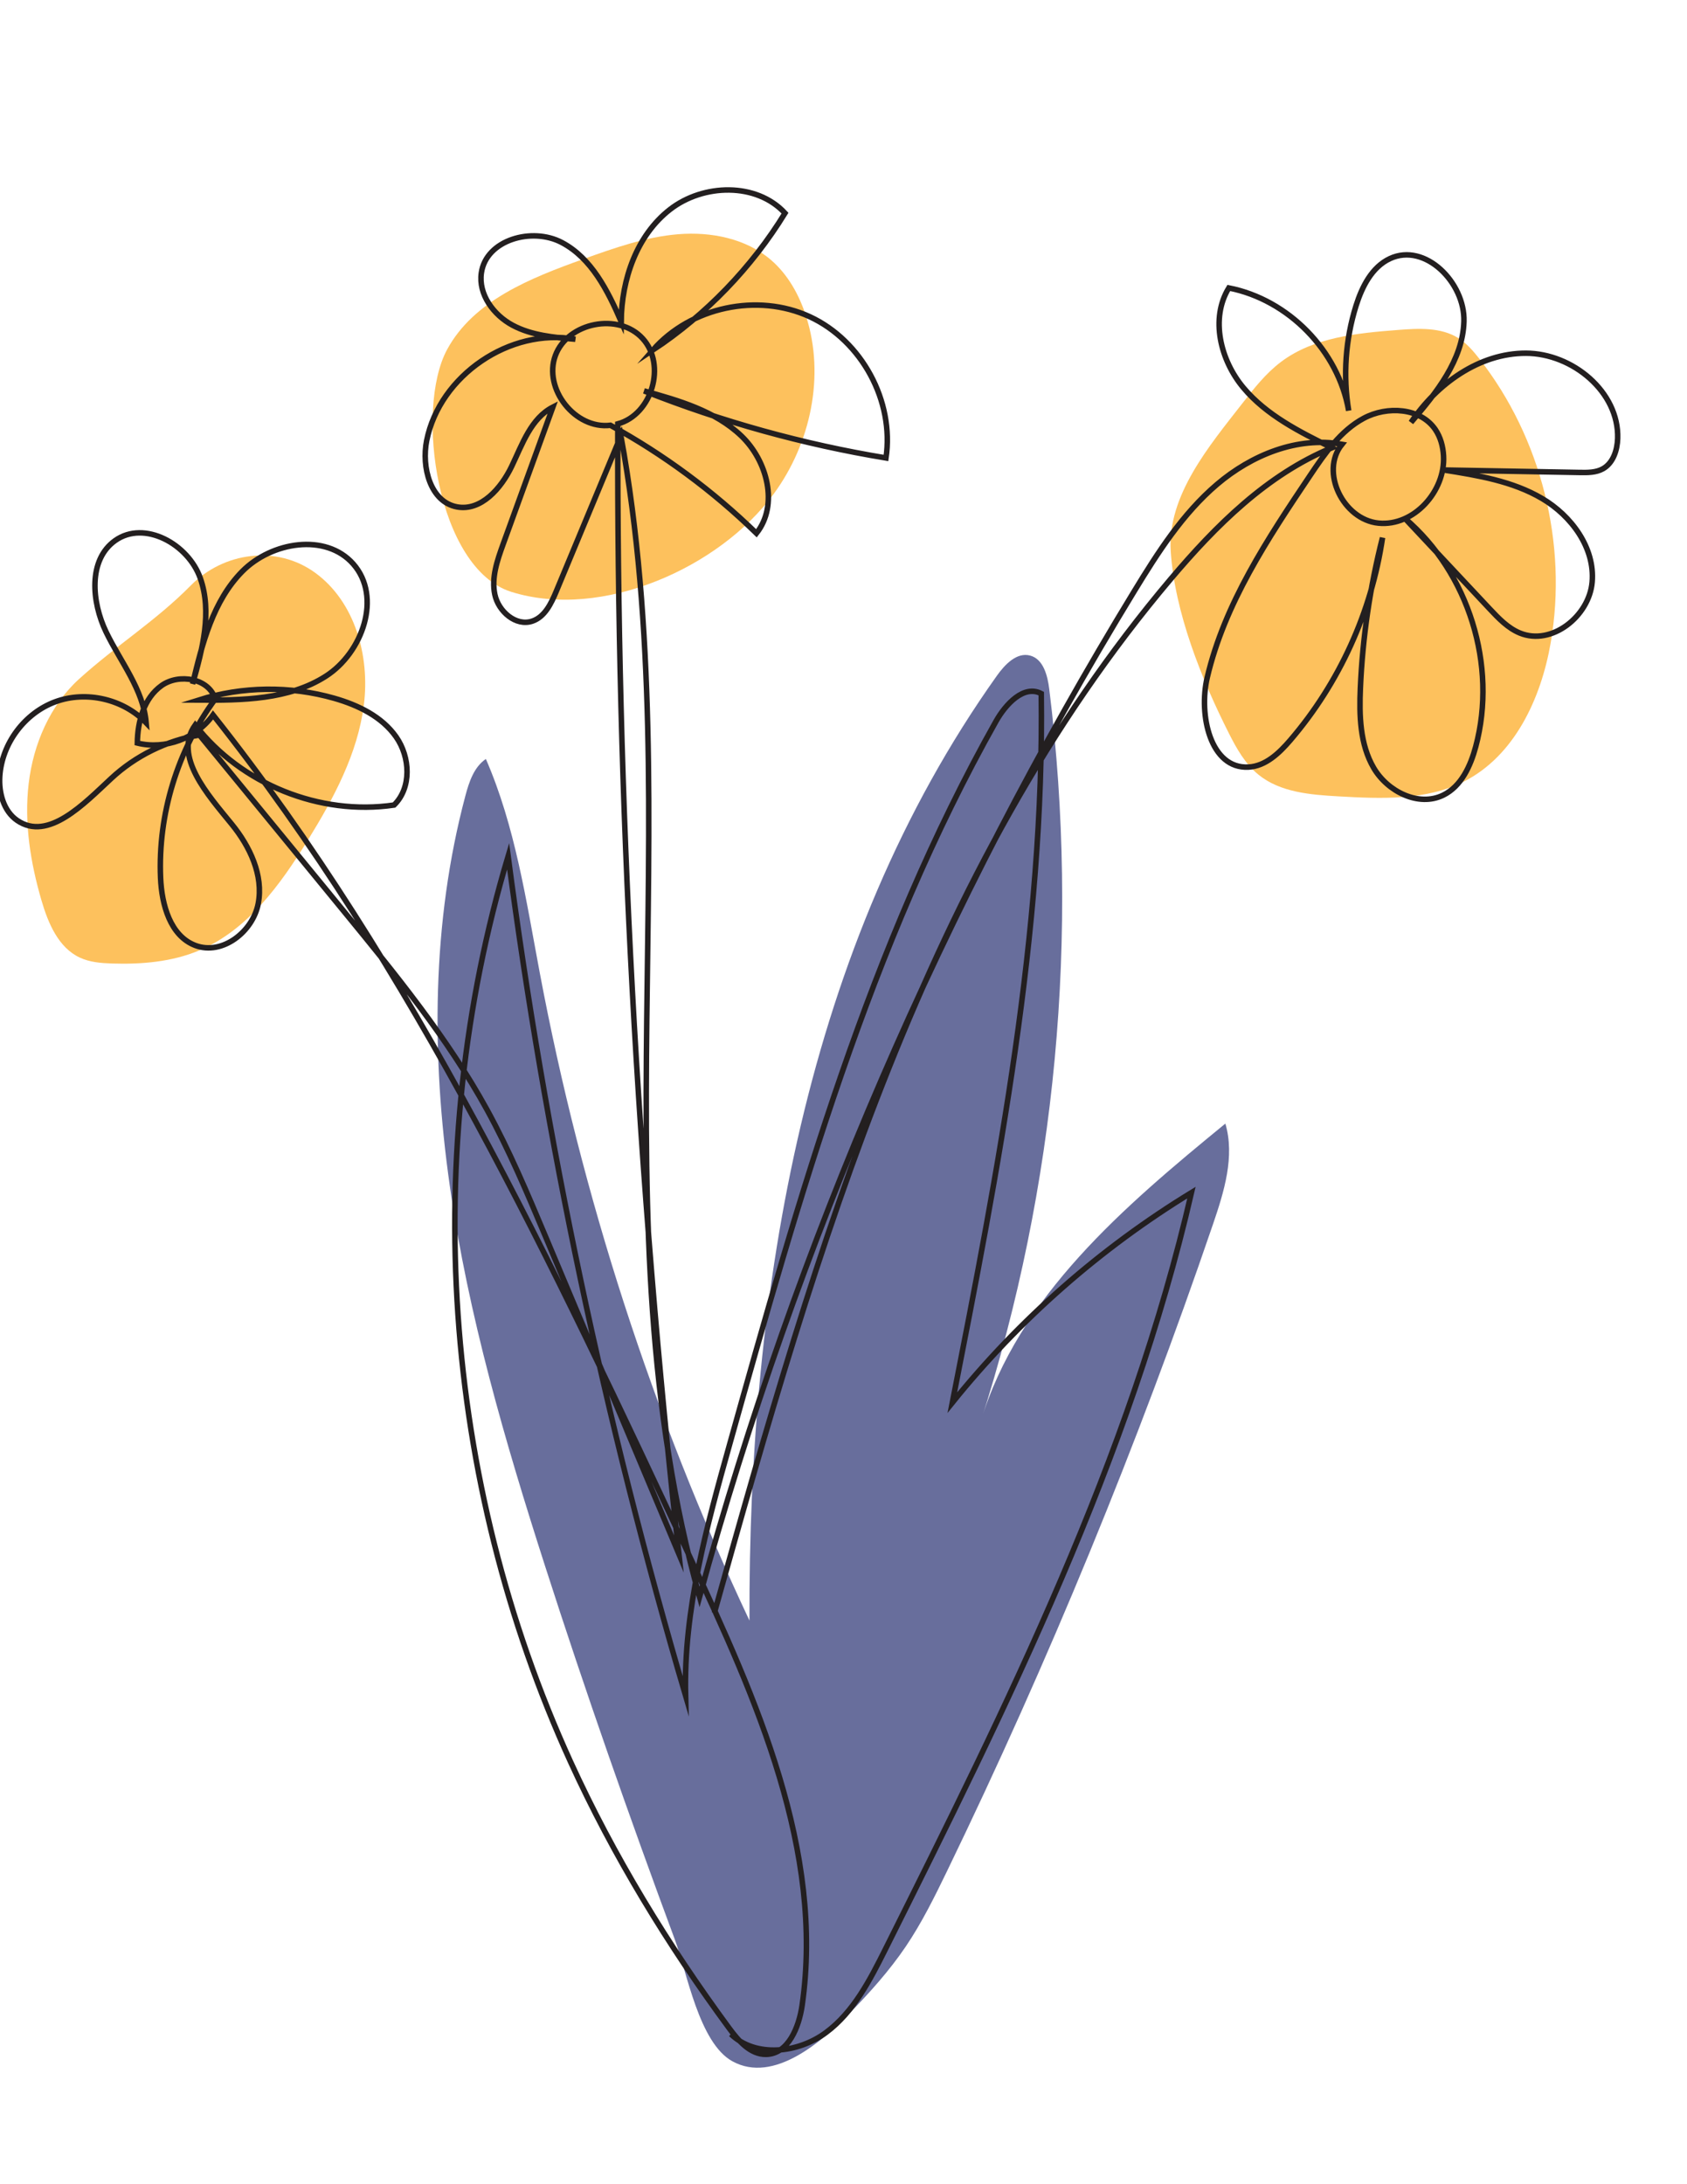
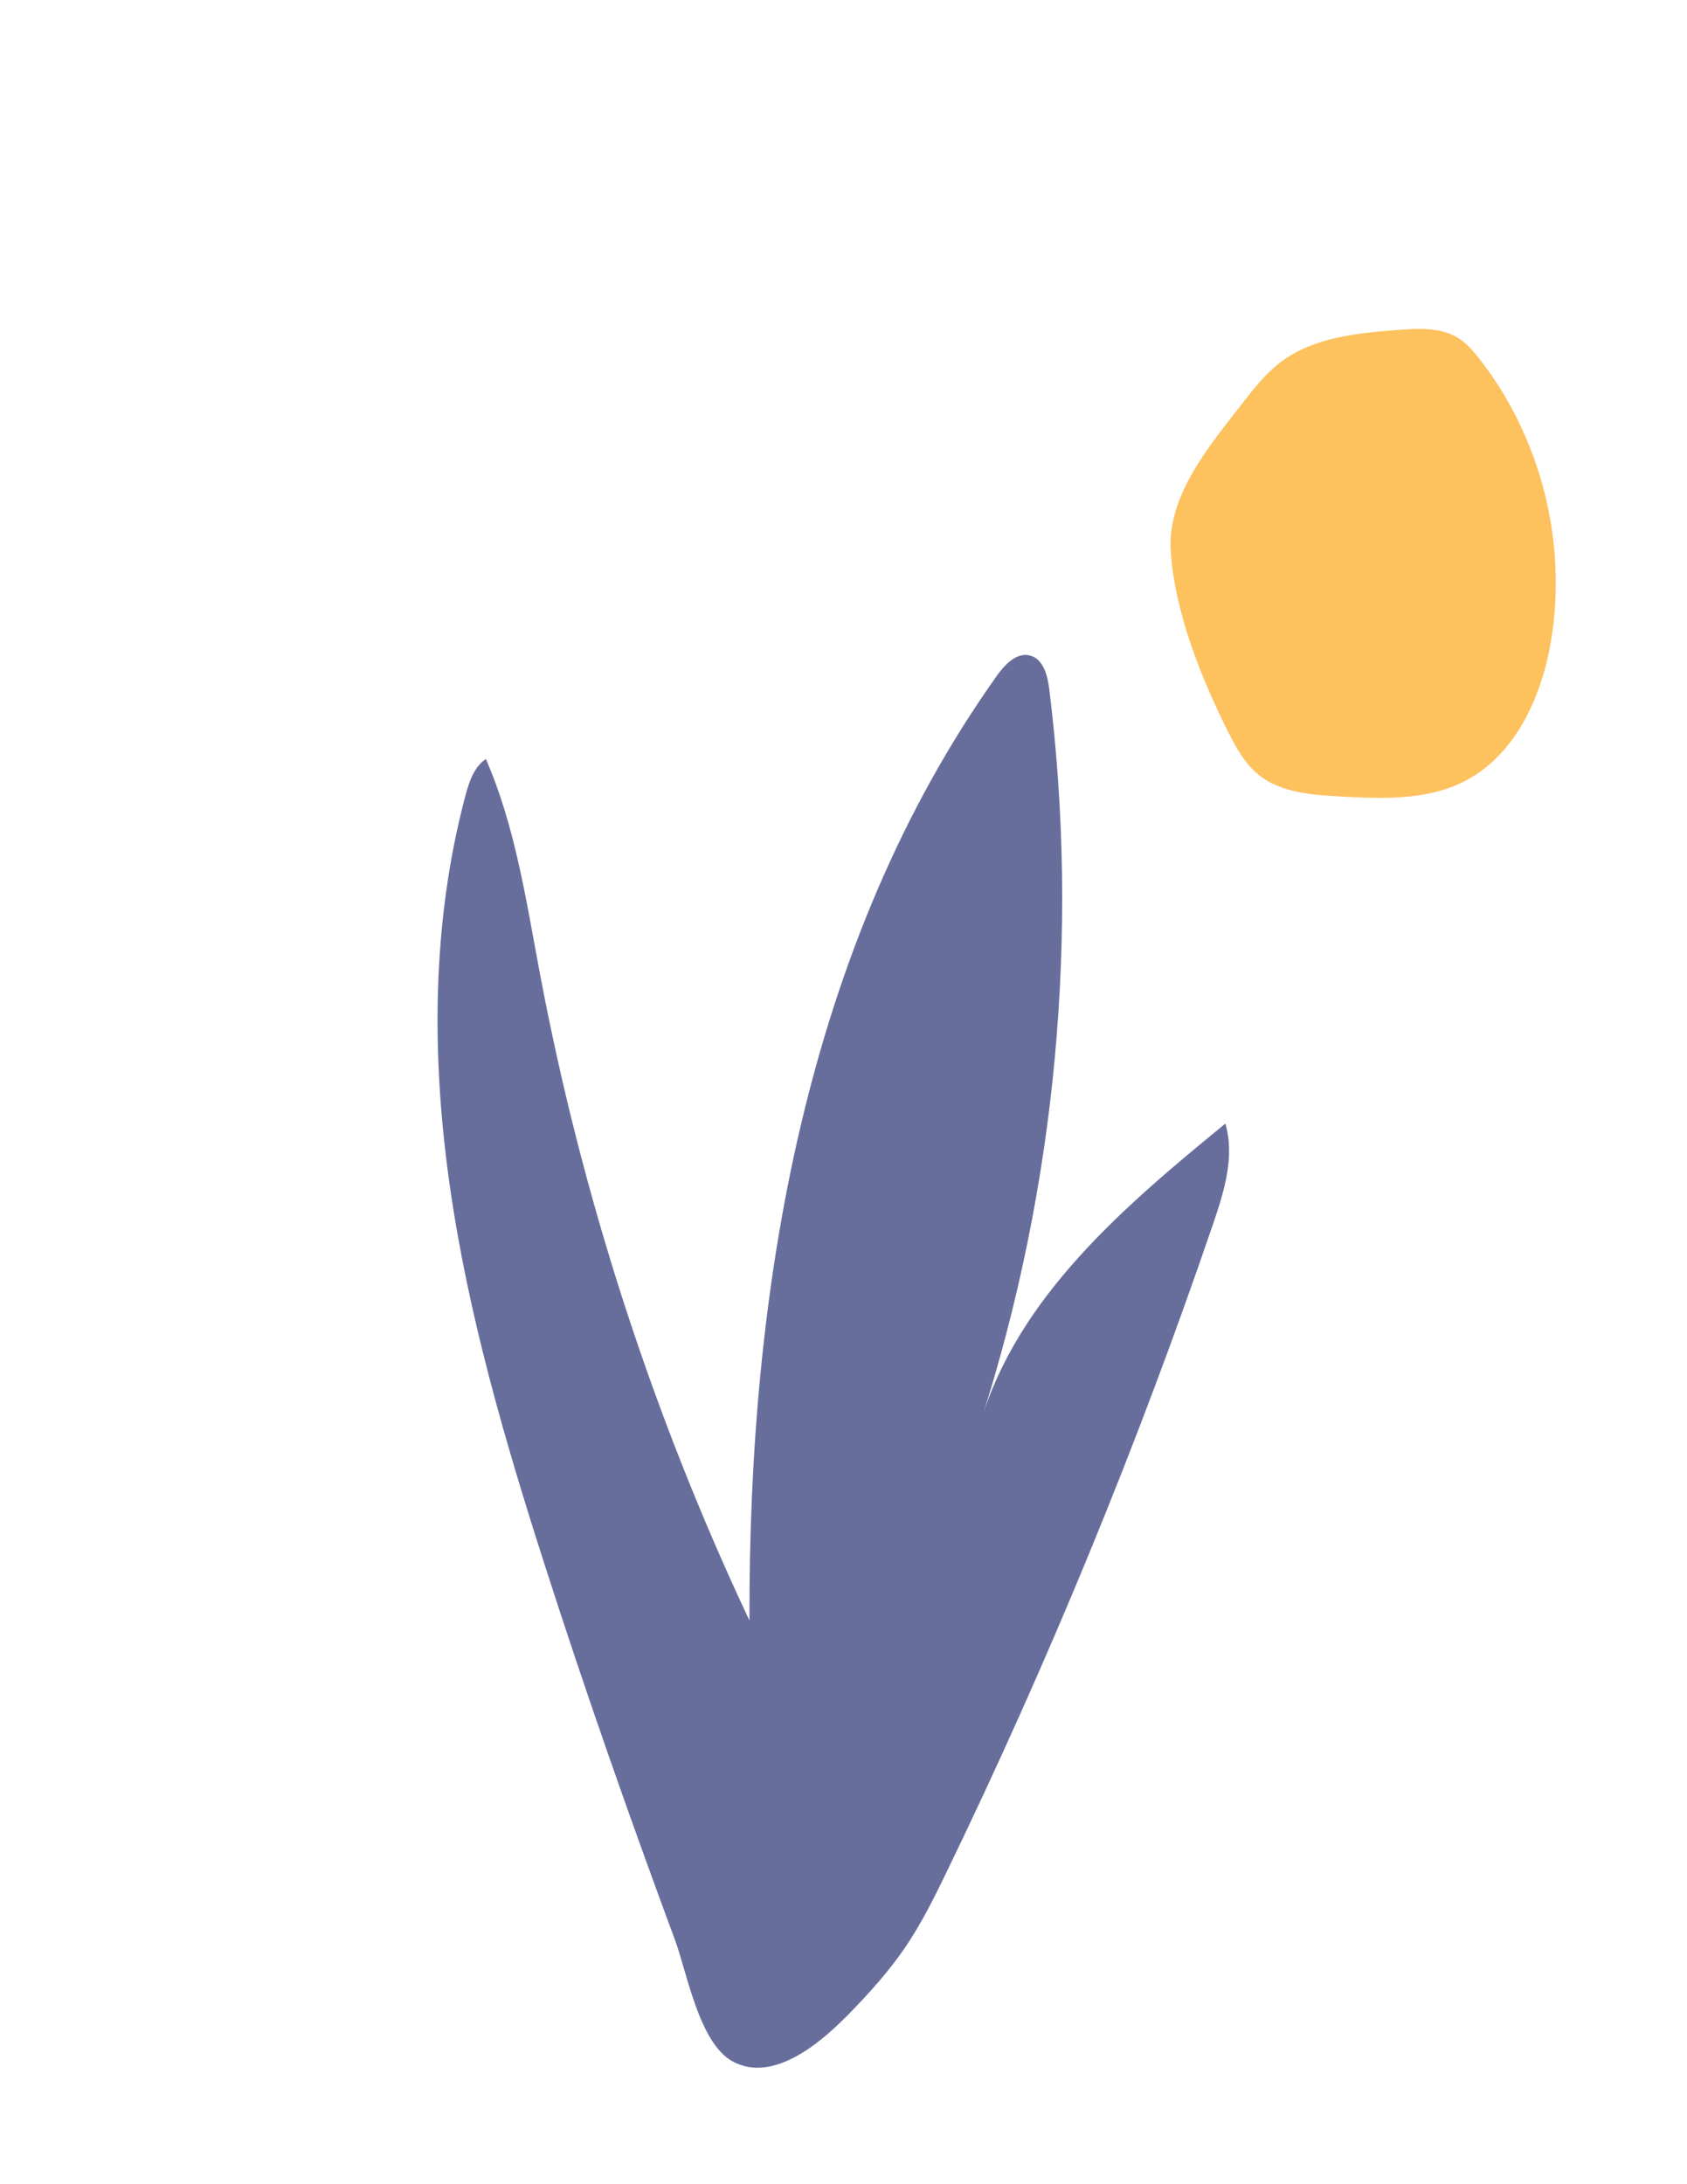
<svg xmlns="http://www.w3.org/2000/svg" width="612" height="792" viewBox="0 0 612 792" fill="none">
  <g clip-path="url(#clip0_6_1258)">
    <path d="M197.77 567.96C183.24 522.76 169.87 476.97 163.17 429.96C156.47 382.95 156.6 334.47 168.82 288.59C170.16 283.55 171.94 278.13 176.26 275.21C186.9 299.63 190.84 326.34 195.77 352.52C211.03 433.7 236.68 512.91 271.89 587.63C271.52 467.64 292.03 342.83 361.61 245.07C364.53 240.96 368.83 236.42 373.7 237.71C378.5 238.98 380.03 244.93 380.64 249.86C391.69 338.81 383.14 430.14 355.78 515.49C369.34 470.12 407.88 437.4 444.53 407.42C448.03 419.36 444.08 432.08 440.06 443.86C412.68 523.98 380.41 602.43 343.49 678.63C338.98 687.94 334.38 697.25 328.58 705.83C322.67 714.56 315.59 722.44 308.23 729.99C298.59 739.88 280.78 755.8 265.64 747.4C253.59 740.71 249.18 715.06 244.91 703.56C228.27 658.68 212.41 613.52 197.77 567.96Z" fill="#686E9C" />
-     <path d="M280.67 179.11C294.09 160.85 299.36 136.27 292.43 114.7C289.94 106.96 285.86 99.57 279.7 94.27C270.65 86.48 257.99 83.97 246.08 84.93C234.17 85.89 222.77 89.95 211.53 93.98C192.49 100.8 171.82 108.97 162.19 126.76C150.44 148.46 158.47 206.15 185.51 214.62C218.5 224.94 261.09 205.74 280.67 179.11Z" fill="#FDC15D" />
    <path d="M445.84 265.97C448.61 271.46 451.73 276.97 456.49 280.86C464.43 287.34 475.42 288.19 485.65 288.77C501.05 289.64 517.27 290.34 531.04 283.4C549.38 274.15 559.05 253.32 562.55 233.08C568.77 197.18 559.13 158.82 536.68 130.11C534.47 127.29 532.1 124.51 529.07 122.61C522.72 118.62 514.65 119.06 507.18 119.64C492.35 120.79 476.63 122.26 464.74 131.2C459.2 135.37 454.87 140.9 450.61 146.37C438.83 161.5 423.39 179.68 424.71 199.88C426.17 222.16 435.9 246.28 445.84 265.97Z" fill="#FDC15D" />
-     <path d="M114.42 207.75C128.8 218.28 134.24 237.91 132 255.6C129.76 273.29 121.05 289.45 111.69 304.62C101.69 320.83 89.81 337.26 72.25 344.64C62.35 348.8 51.38 349.71 40.65 349.37C36.67 349.24 32.59 348.92 28.98 347.24C21.18 343.62 17.46 334.75 15.05 326.5C11.03 312.75 8.71 298.29 10.41 284.06C12.1 269.83 18.1 255.8 28.72 246.18C42.12 234.04 56.52 225.18 69.25 212.26C81.04 200.28 100.32 197.43 114.42 207.75Z" fill="#FDC15D" />
-     <path d="M265.17 737.59C274.17 746.26 289.6 744.46 299.64 737.01C309.68 729.56 315.61 717.95 321.21 706.77C365.43 618.31 410.03 528.81 432.23 432.44C399.23 452.59 369.74 478.47 345.49 508.59C362.16 423.68 378.9 338.02 377.74 251.5C371.42 248.19 364.82 255.33 361.32 261.55C315.57 342.82 289.98 433.61 264.79 523.4C256.4 553.32 247.93 583.79 248.71 614.85C219.41 515.27 197.87 413.4 184.33 310.49C152.2 417.9 160.41 536.86 206.98 638.84C222.58 672.99 242.26 705.2 264.52 735.43C267.9 740.02 272.22 745.02 277.92 744.92C285.97 744.78 289.86 735.06 291 727.09C299.02 671.14 274.45 616.23 250.49 565.03C200.71 458.68 150.27 351.24 77.29 259.24C71.31 267.72 59.89 271.96 49.82 269.43C49.9 261.6 52.23 253.15 58.6 248.6C64.97 244.05 75.86 245.98 78.07 253.49C64.38 272.03 57.27 295.32 58.25 318.34C58.67 328.07 61.75 339.37 70.86 342.83C80.61 346.53 91.77 337.85 93.69 327.6C95.62 317.35 90.66 306.95 84.08 298.86C75.33 288.11 62.76 274.16 70.81 262.88C87.46 284.35 116.08 295.87 142.96 291.91C149.38 285.64 148.84 274.52 143.69 267.18C138.53 259.84 129.92 255.68 121.29 253.21C105.27 248.62 87.9 248.84 72.01 253.85C87.89 253.95 104.78 253.77 118.17 245.21C131.55 236.65 138.66 216.4 128.15 204.49C118.17 193.18 98.52 196.45 87.91 207.17C77.3 217.89 73.36 233.35 69.86 248.02C73.44 235.48 77 221.95 72.66 209.65C68.33 197.35 52.43 188.45 41.79 196C31.92 203.01 33.23 218.27 38.49 229.17C43.75 240.07 52 250.03 53.02 262.09C44.78 253.49 31.31 250.36 20.12 254.45C8.94 258.54 0.66 269.62 -0.09 281.5C-0.47 287.5 1.3 294.12 6.26 297.51C17.47 305.17 30.39 291.52 40.34 282.27C49.17 274.05 60.46 268.5 72.36 266.52C89.78 287.78 107.21 309.03 124.63 330.29C143.43 353.22 162.34 376.32 176.62 402.3C184.74 417.08 191.29 432.65 197.83 448.2C213.98 486.62 230.13 525.04 246.28 563.46C231.14 427.44 223.74 290.56 224.12 153.7C236.55 150.33 241.82 132.25 233.13 122.74C224.45 113.23 205.96 116.83 201.48 128.9C197 140.98 208.66 155.76 221.45 154.21C240.76 164.8 258.63 178.01 274.42 193.37C282.55 183.11 278.37 167.08 268.91 158.04C259.44 149.01 246.27 145.23 233.66 141.75C261.94 152.94 291.41 161.11 321.41 166.06C324.47 145.48 312.65 123.57 293.76 114.84C274.87 106.11 250.52 111.29 236.83 126.96C256.15 114.13 272.64 97.05 284.78 77.29C274.42 66.05 255.13 66.57 243.06 75.95C230.99 85.33 225.51 101.28 225.34 116.57C220.47 105.4 214.59 93.61 203.8 87.93C193.02 82.25 176.34 86.92 174.62 98.98C173.51 106.74 179.03 114.23 185.94 117.93C192.85 121.63 200.92 122.35 208.73 123.01C185.02 118.76 159.53 136.11 154.79 159.74C152.86 169.38 156.1 181.98 165.76 183.8C174.5 185.44 181.8 177.09 185.64 169.07C189.48 161.05 192.65 151.66 200.56 147.62C194.54 164.2 188.53 180.77 182.51 197.35C180.38 203.23 178.21 209.5 179.52 215.61C180.83 221.72 187.13 227.21 193.07 225.24C197.62 223.74 199.96 218.83 201.8 214.41C209.62 195.62 217.43 176.84 225.25 158.05C250.47 296.84 215.54 443.26 253.77 579.04C289.02 450.92 342.28 327.77 411.5 214.34C420.04 200.34 429.02 186.26 441.51 175.63C454 165 470.7 158.16 486.83 161.1C478.73 171.08 487.3 188.44 500.09 189.69C512.88 190.95 524.41 178.11 523.68 165.28C523.49 161.91 522.59 158.52 520.69 155.73C515.28 147.81 503.2 147.13 494.74 151.66C486.28 156.19 480.6 164.46 475.25 172.43C459.88 195.32 444.22 218.87 437.94 245.72C434.78 259.23 439.06 278.86 452.91 278.15C459.1 277.83 464.08 273.08 468.11 268.37C485.85 247.69 497.58 221.92 501.54 194.97C497.01 212.8 494.31 231.1 493.51 249.48C493.08 259.4 493.33 269.87 498.34 278.45C503.35 287.02 514.62 292.69 523.54 288.34C530.11 285.14 533.48 277.75 535.37 270.69C543.25 241.26 532.82 207.73 509.65 187.96C519.9 198.89 530.14 209.82 540.39 220.75C543.63 224.2 547 227.75 551.38 229.55C562.88 234.28 576.52 223.47 577.59 211.08C578.66 198.69 570.12 187.06 559.41 180.75C548.69 174.44 536.08 172.38 523.8 170.43C540.23 170.73 556.65 171.02 573.08 171.32C575.96 171.37 578.99 171.39 581.5 169.98C585.22 167.89 586.71 163.24 586.85 158.97C587.37 142.09 570.44 128.11 553.56 128.08C536.68 128.05 521.29 139.12 511.89 153.15C521.04 142.48 530.66 130.62 531.08 116.57C531.5 102.52 517 87.84 504.26 93.76C497.69 96.81 494.1 103.97 491.93 110.88C488.09 123.12 487.17 136.26 489.27 148.92C485.52 127.18 467.42 108.66 445.78 104.41C438.99 115.52 442.72 130.62 451.08 140.6C459.45 150.58 471.49 156.61 483.17 162.37C459.67 172.04 441.04 190.63 424.64 210.03C335.76 315.2 296.3 452.26 259.15 584.86" stroke="#231F20" stroke-width="2" stroke-miterlimit="10" />
  </g>
  <defs>
    <clipPath id="clip0_6_1258">
      <rect width="612" height="792" fill="white" />
    </clipPath>
  </defs>
</svg>